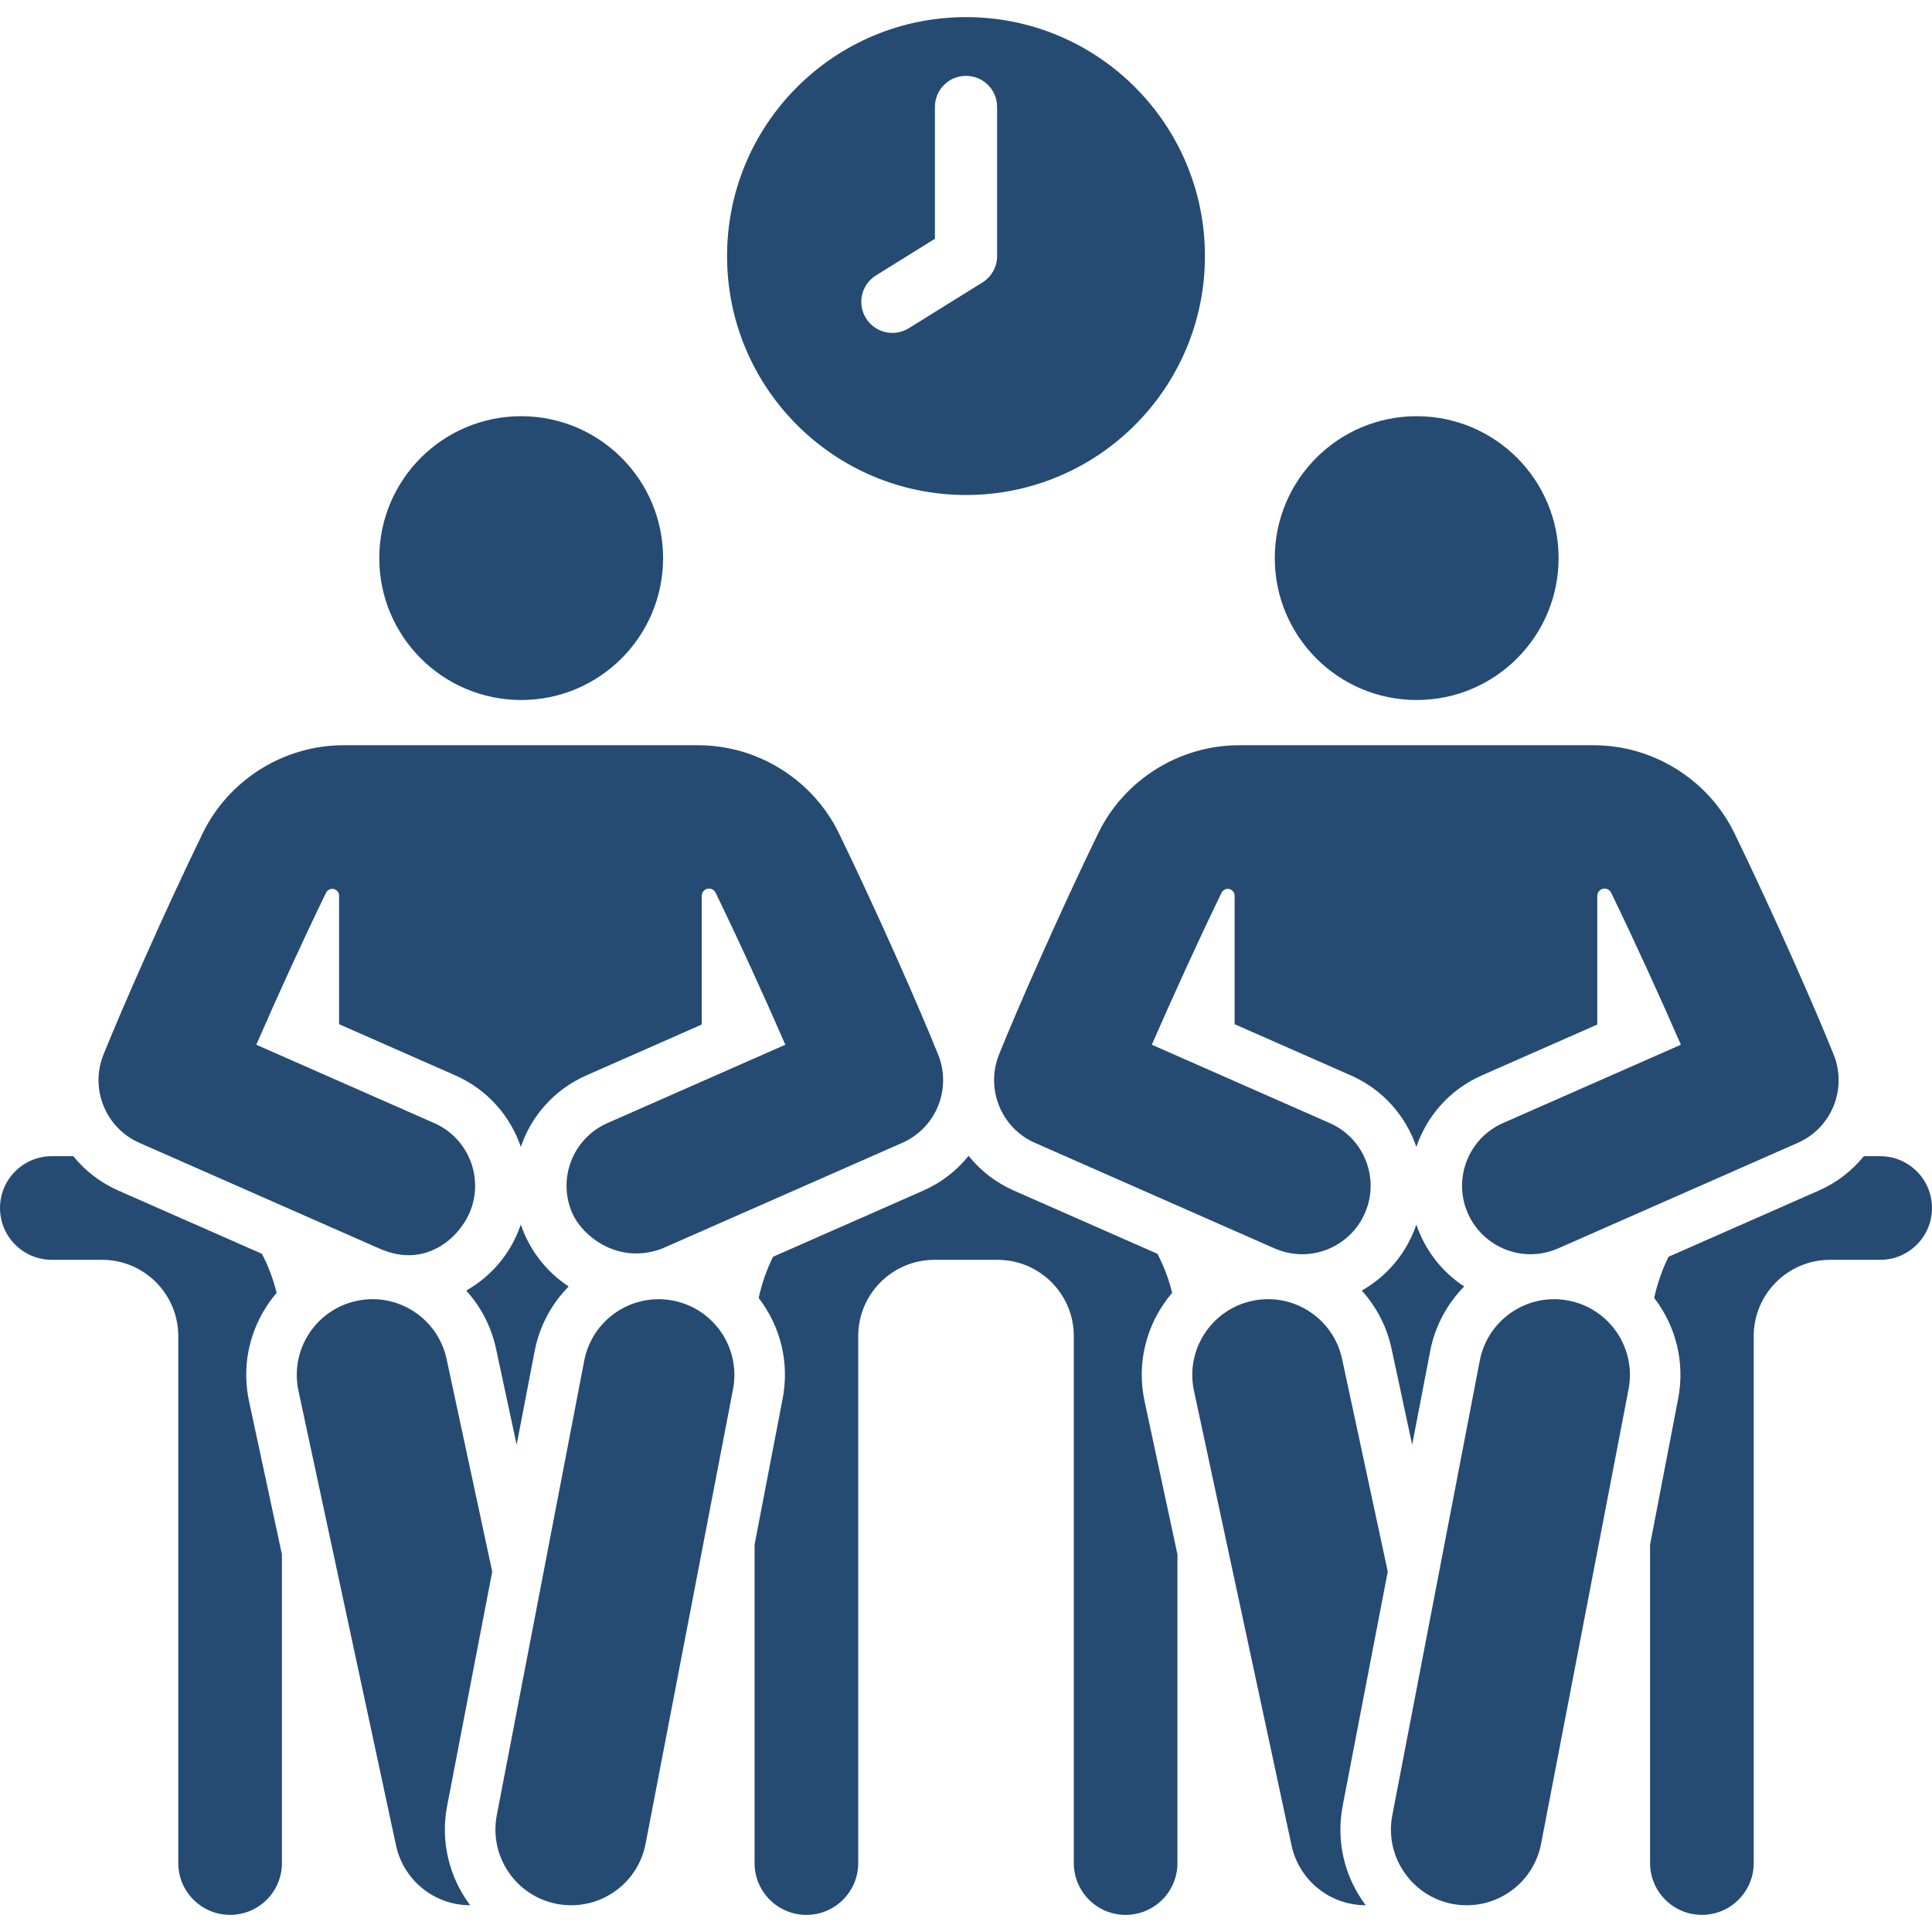
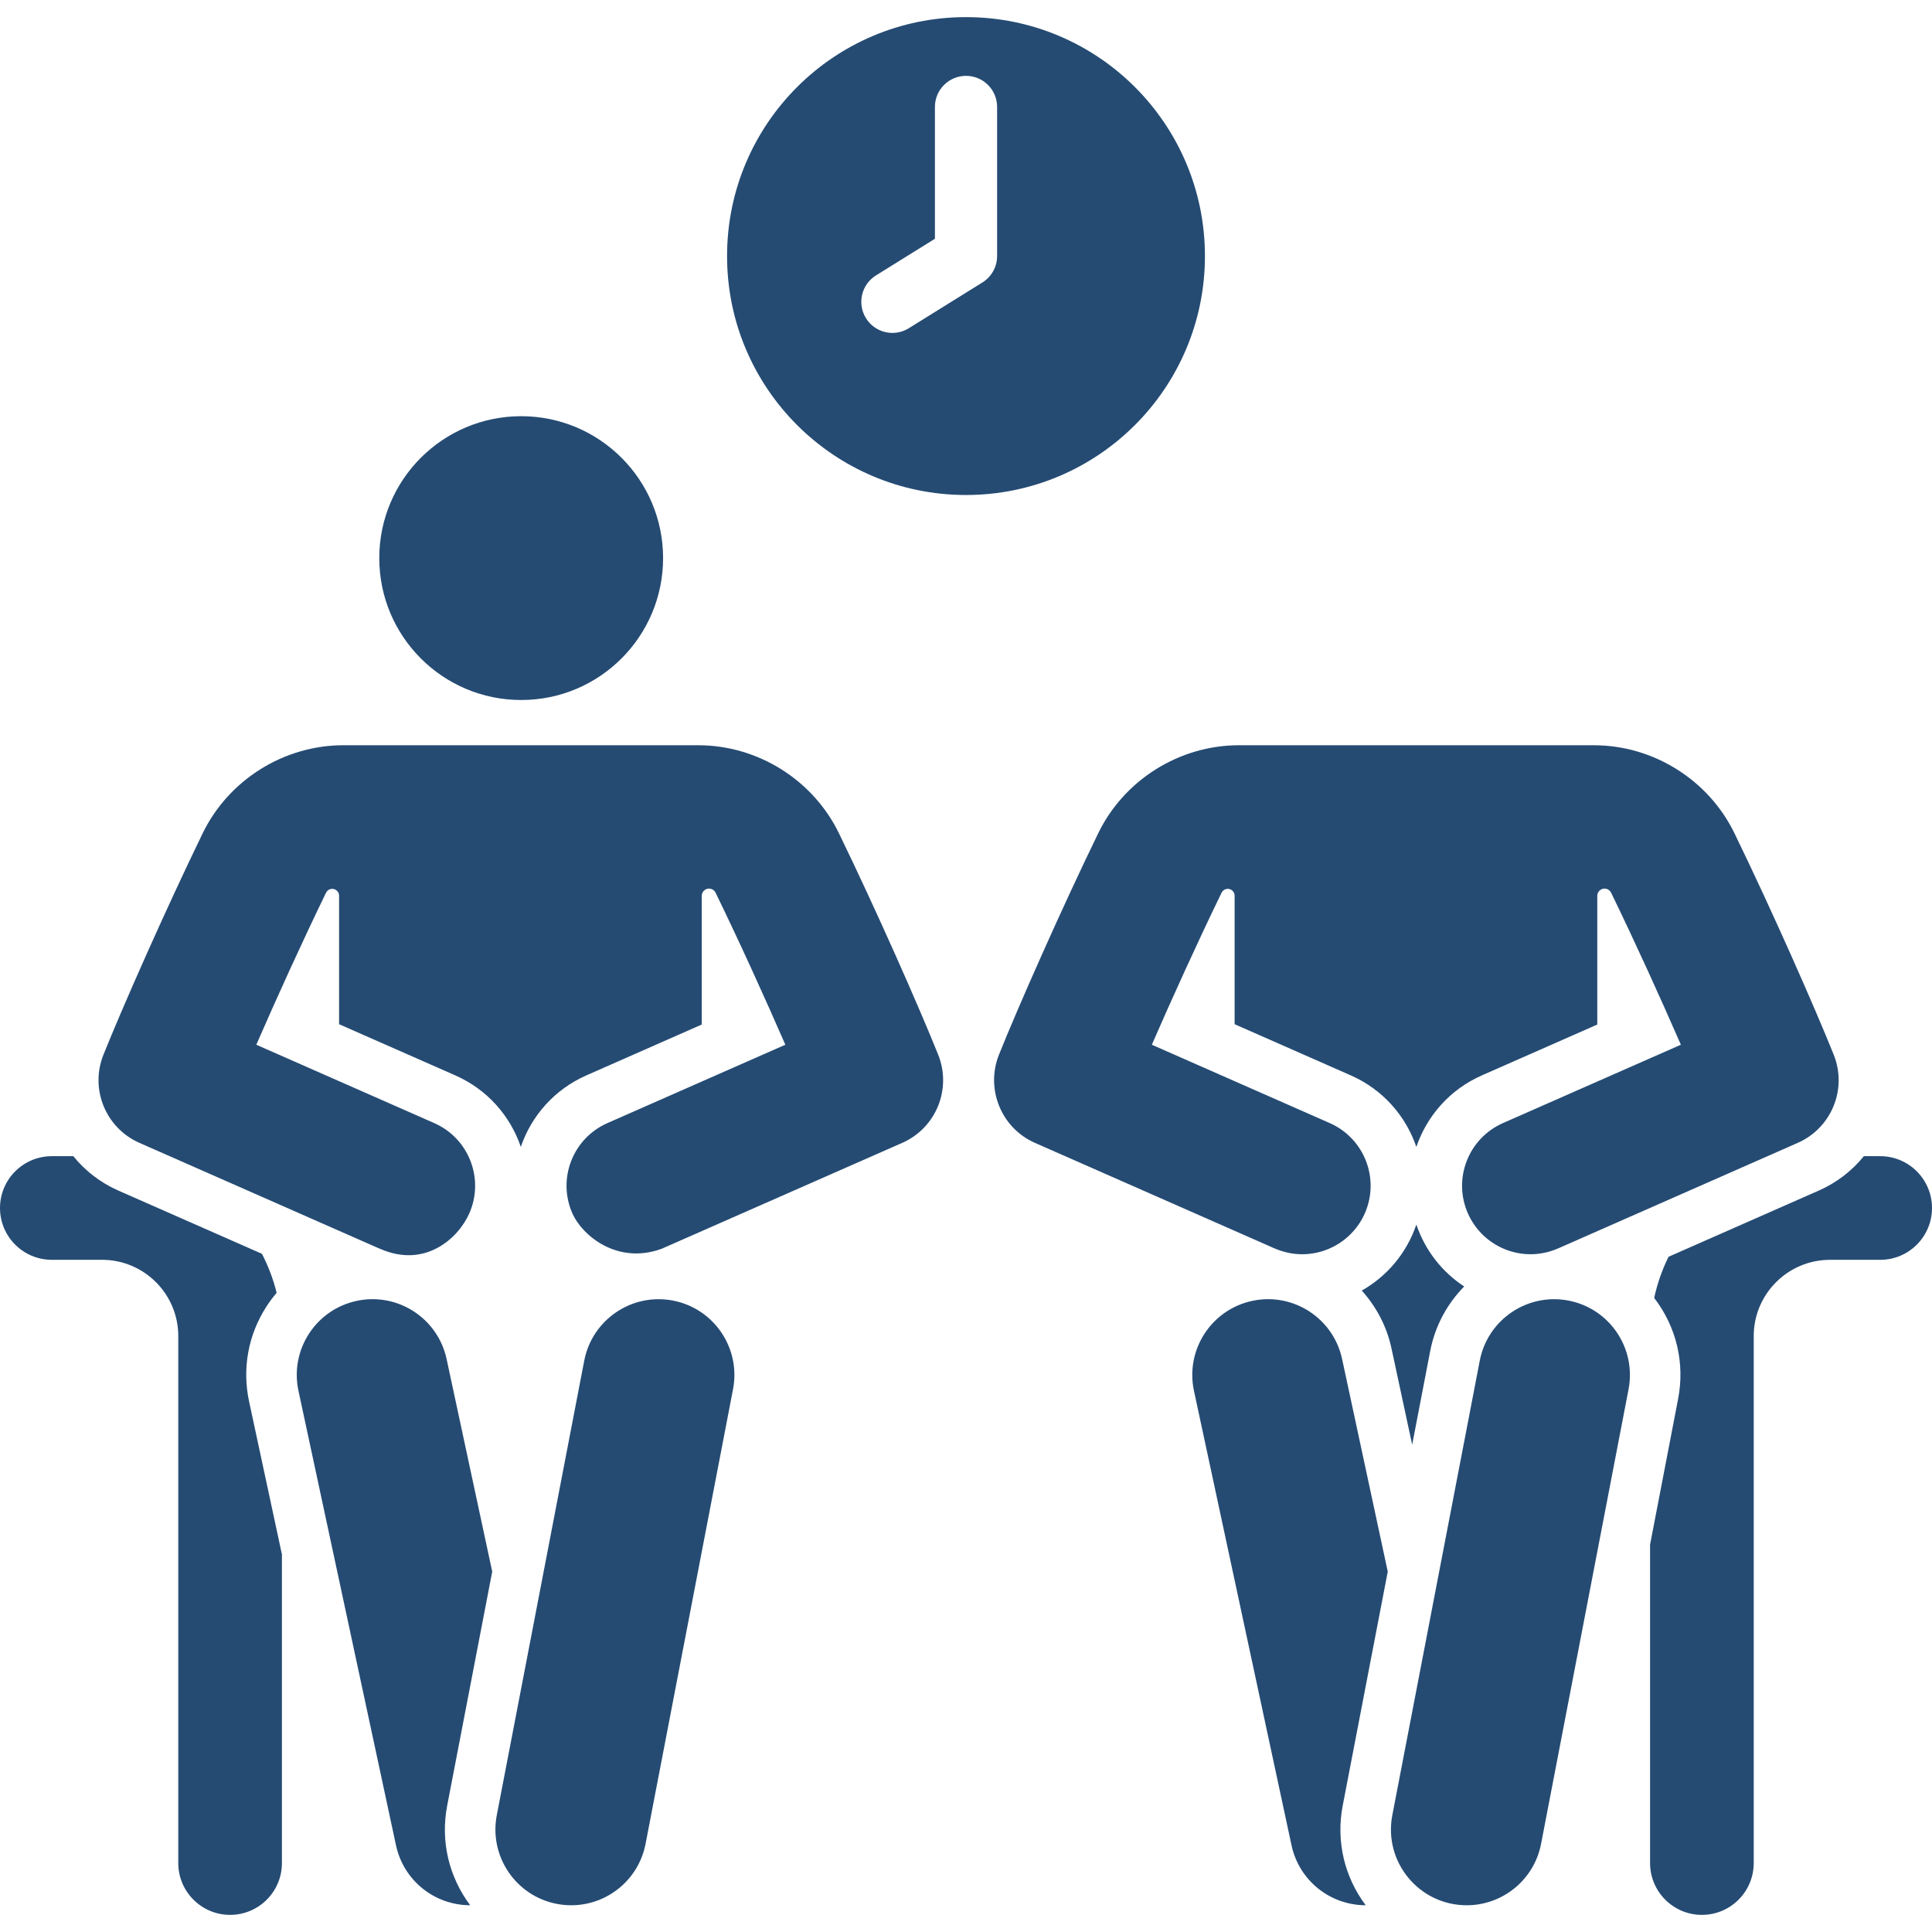
<svg xmlns="http://www.w3.org/2000/svg" width="80" height="80" viewBox="0 0 80 80" fill="none">
  <g clip-path="url(#clip0_2014_479)">
-     <path d="M47.396 58.031C47.052 56.431 47.465 54.79 48.537 53.533C48.397 52.967 48.191 52.426 47.929 51.919L41.983 49.3C41.272 48.986 40.633 48.512 40.107 47.862C39.583 48.509 38.946 48.985 38.231 49.3L32.01 52.04C31.745 52.576 31.544 53.147 31.415 53.745C32.343 54.954 32.689 56.455 32.407 57.922L31.245 63.96V77.146C31.245 78.331 32.206 79.292 33.391 79.292C34.576 79.292 35.537 78.331 35.537 77.146V55.323C35.537 53.583 36.953 52.167 38.693 52.167C41.153 52.167 41.287 52.167 41.308 52.167C43.048 52.167 44.464 53.583 44.464 55.323V77.145C44.464 78.331 45.425 79.291 46.61 79.291C47.795 79.291 48.756 78.331 48.756 77.145V64.366L47.396 58.031Z" fill="#254B73" />
    <path d="M77.854 47.875H77.178C76.694 48.472 76.065 48.968 75.312 49.299L69.091 52.04C68.827 52.575 68.626 53.147 68.496 53.745C69.425 54.954 69.77 56.454 69.488 57.921L68.326 63.959V77.145C68.326 78.33 69.287 79.291 70.472 79.291C71.657 79.291 72.618 78.33 72.618 77.145V55.323C72.618 53.583 74.034 52.167 75.774 52.167H77.854C79.039 52.167 80 51.206 80 50.021C80 48.836 79.04 47.875 77.854 47.875Z" fill="#254B73" />
    <path d="M58.648 50.707C58.235 51.917 57.414 52.857 56.388 53.44C56.987 54.103 57.423 54.921 57.619 55.837C57.992 57.572 58.038 57.79 58.475 59.822C58.89 57.665 58.799 58.135 59.221 55.946C59.421 54.904 59.925 53.985 60.629 53.27C59.73 52.679 59.021 51.802 58.648 50.707Z" fill="#254B73" />
-     <path d="M58.662 28.986C61.907 28.986 64.538 26.355 64.538 23.11C64.538 19.865 61.907 17.234 58.662 17.234C55.417 17.234 52.786 19.865 52.786 23.11C52.786 26.355 55.417 28.986 58.662 28.986Z" fill="#254B73" />
    <path d="M55.599 74.767L57.464 65.077L55.574 56.276C55.211 54.582 53.543 53.502 51.849 53.867C50.155 54.23 49.077 55.898 49.44 57.592L53.48 76.413C53.791 77.861 55.069 78.892 56.55 78.892C55.673 77.72 55.314 76.247 55.599 74.767Z" fill="#254B73" />
    <path d="M64.947 53.854C63.246 53.527 61.601 54.64 61.274 56.342L57.653 75.163C57.281 77.091 58.757 78.893 60.736 78.893C62.21 78.893 63.524 77.849 63.813 76.348L67.435 57.527C67.762 55.826 66.648 54.181 64.947 53.854Z" fill="#254B73" />
    <path d="M10.314 58.031C10.021 56.665 10.277 55.268 11.036 54.095C11.164 53.897 11.305 53.71 11.455 53.533C11.315 52.966 11.109 52.426 10.847 51.918L4.902 49.3C4.149 48.968 3.52 48.473 3.036 47.875H2.146C0.961 47.875 0 48.836 0 50.021C0 51.206 0.961 52.166 2.146 52.166H4.226C5.966 52.166 7.382 53.582 7.382 55.322V77.145C7.382 78.33 8.343 79.291 9.528 79.291C10.713 79.291 11.674 78.33 11.674 77.145V64.366L10.314 58.031Z" fill="#254B73" />
-     <path d="M21.566 50.707C21.153 51.917 20.332 52.857 19.306 53.44C19.905 54.103 20.341 54.921 20.537 55.837C20.91 57.572 20.957 57.79 21.393 59.822C21.808 57.665 21.718 58.135 22.139 55.946C22.339 54.904 22.843 53.985 23.547 53.27C22.648 52.679 21.94 51.802 21.566 50.707Z" fill="#254B73" />
    <path d="M38.849 43.675C38.054 41.692 36.285 37.685 34.738 34.503C33.662 32.289 31.376 30.859 28.914 30.859C27.09 30.859 16.05 30.859 14.218 30.859C11.756 30.859 9.47 32.289 8.394 34.502C6.882 37.61 5.061 41.73 4.283 43.675C3.715 45.094 4.374 46.707 5.772 47.323C17.065 52.298 15.559 51.636 15.754 51.717C17.61 52.526 18.98 51.27 19.433 50.243C20.064 48.81 19.414 47.136 17.981 46.505L10.613 43.26C11.447 41.344 12.515 38.994 13.493 36.982C13.497 36.973 13.502 36.965 13.506 36.956C13.568 36.841 13.7 36.782 13.826 36.814C13.953 36.846 14.041 36.96 14.041 37.09V42.41L18.852 44.529C20.184 45.115 21.131 46.213 21.566 47.49C22.001 46.213 22.949 45.115 24.281 44.529L29.058 42.424V37.096C29.058 36.958 29.151 36.838 29.285 36.804C29.419 36.77 29.559 36.831 29.625 36.953C29.63 36.962 29.634 36.972 29.639 36.982C30.638 39.036 31.702 41.383 32.519 43.26L25.151 46.505C23.719 47.136 23.069 48.809 23.7 50.242C24.104 51.16 25.565 52.382 27.4 51.708C27.596 51.625 29.531 50.772 37.361 47.323C38.759 46.707 39.417 45.094 38.849 43.675Z" fill="#254B73" />
    <path d="M21.581 28.986C24.826 28.986 27.457 26.355 27.457 23.11C27.457 19.865 24.826 17.234 21.581 17.234C18.336 17.234 15.705 19.865 15.705 23.11C15.705 26.355 18.336 28.986 21.581 28.986Z" fill="#254B73" />
    <path d="M18.517 74.767L20.382 65.077L18.493 56.276C18.129 54.582 16.461 53.502 14.767 53.867C13.073 54.23 11.995 55.898 12.359 57.592L16.398 76.413C16.709 77.861 17.987 78.892 19.469 78.892C18.592 77.72 18.232 76.247 18.517 74.767Z" fill="#254B73" />
    <path d="M27.865 53.854C26.165 53.527 24.52 54.64 24.192 56.342L20.571 75.163C20.244 76.864 21.357 78.509 23.058 78.836C24.76 79.163 26.404 78.049 26.732 76.348L30.353 57.527C30.68 55.826 29.567 54.181 27.865 53.854Z" fill="#254B73" />
    <path d="M75.931 43.675C75.168 41.771 73.416 37.786 71.82 34.503C70.744 32.289 68.458 30.859 65.996 30.859C64.171 30.859 53.131 30.859 51.299 30.859C48.838 30.859 46.551 32.289 45.475 34.503C43.964 37.61 42.142 41.73 41.364 43.675C40.806 45.071 41.442 46.701 42.853 47.323L52.777 51.694C52.796 51.703 52.816 51.709 52.835 51.717C54.296 52.322 55.908 51.618 56.514 50.243C57.145 48.81 56.495 47.136 55.063 46.505L47.695 43.26C48.537 41.325 49.614 38.959 50.575 36.982C50.579 36.974 50.583 36.965 50.588 36.956C50.649 36.841 50.781 36.783 50.908 36.814C51.034 36.846 51.123 36.96 51.123 37.09V42.41L55.933 44.529C57.265 45.115 58.213 46.214 58.648 47.491C59.083 46.214 60.03 45.115 61.362 44.529L66.14 42.424V37.096C66.14 36.959 66.233 36.838 66.367 36.804C66.501 36.77 66.641 36.832 66.706 36.953C66.711 36.962 66.716 36.972 66.721 36.982C67.698 38.992 68.768 41.346 69.601 43.26L62.233 46.505C60.8 47.137 60.151 48.81 60.782 50.243C61.399 51.643 63.035 52.321 64.481 51.709C64.494 51.703 64.507 51.7 64.519 51.694L74.442 47.323C75.84 46.707 76.499 45.094 75.931 43.675Z" fill="#254B73" />
    <path d="M40 0.709C34.536 0.709 30.106 5.138 30.106 10.603C30.106 16.067 34.536 20.497 40 20.497C45.465 20.497 49.894 16.067 49.894 10.603C49.894 5.138 45.465 0.709 40 0.709ZM41.288 10.603C41.288 11.048 41.058 11.461 40.68 11.696L37.632 13.591C37.421 13.722 37.186 13.785 36.954 13.785C36.524 13.785 36.103 13.569 35.859 13.177C35.483 12.573 35.669 11.779 36.273 11.404L38.713 9.887V4.428C38.713 3.717 39.289 3.141 40 3.141C40.712 3.141 41.288 3.717 41.288 4.428V10.603H41.288Z" fill="#254B73" />
  </g>
  <defs>
    <clipPath id="clip0_2014_479">
      <rect width="80" height="80" fill="white" />
    </clipPath>
  </defs>
</svg>